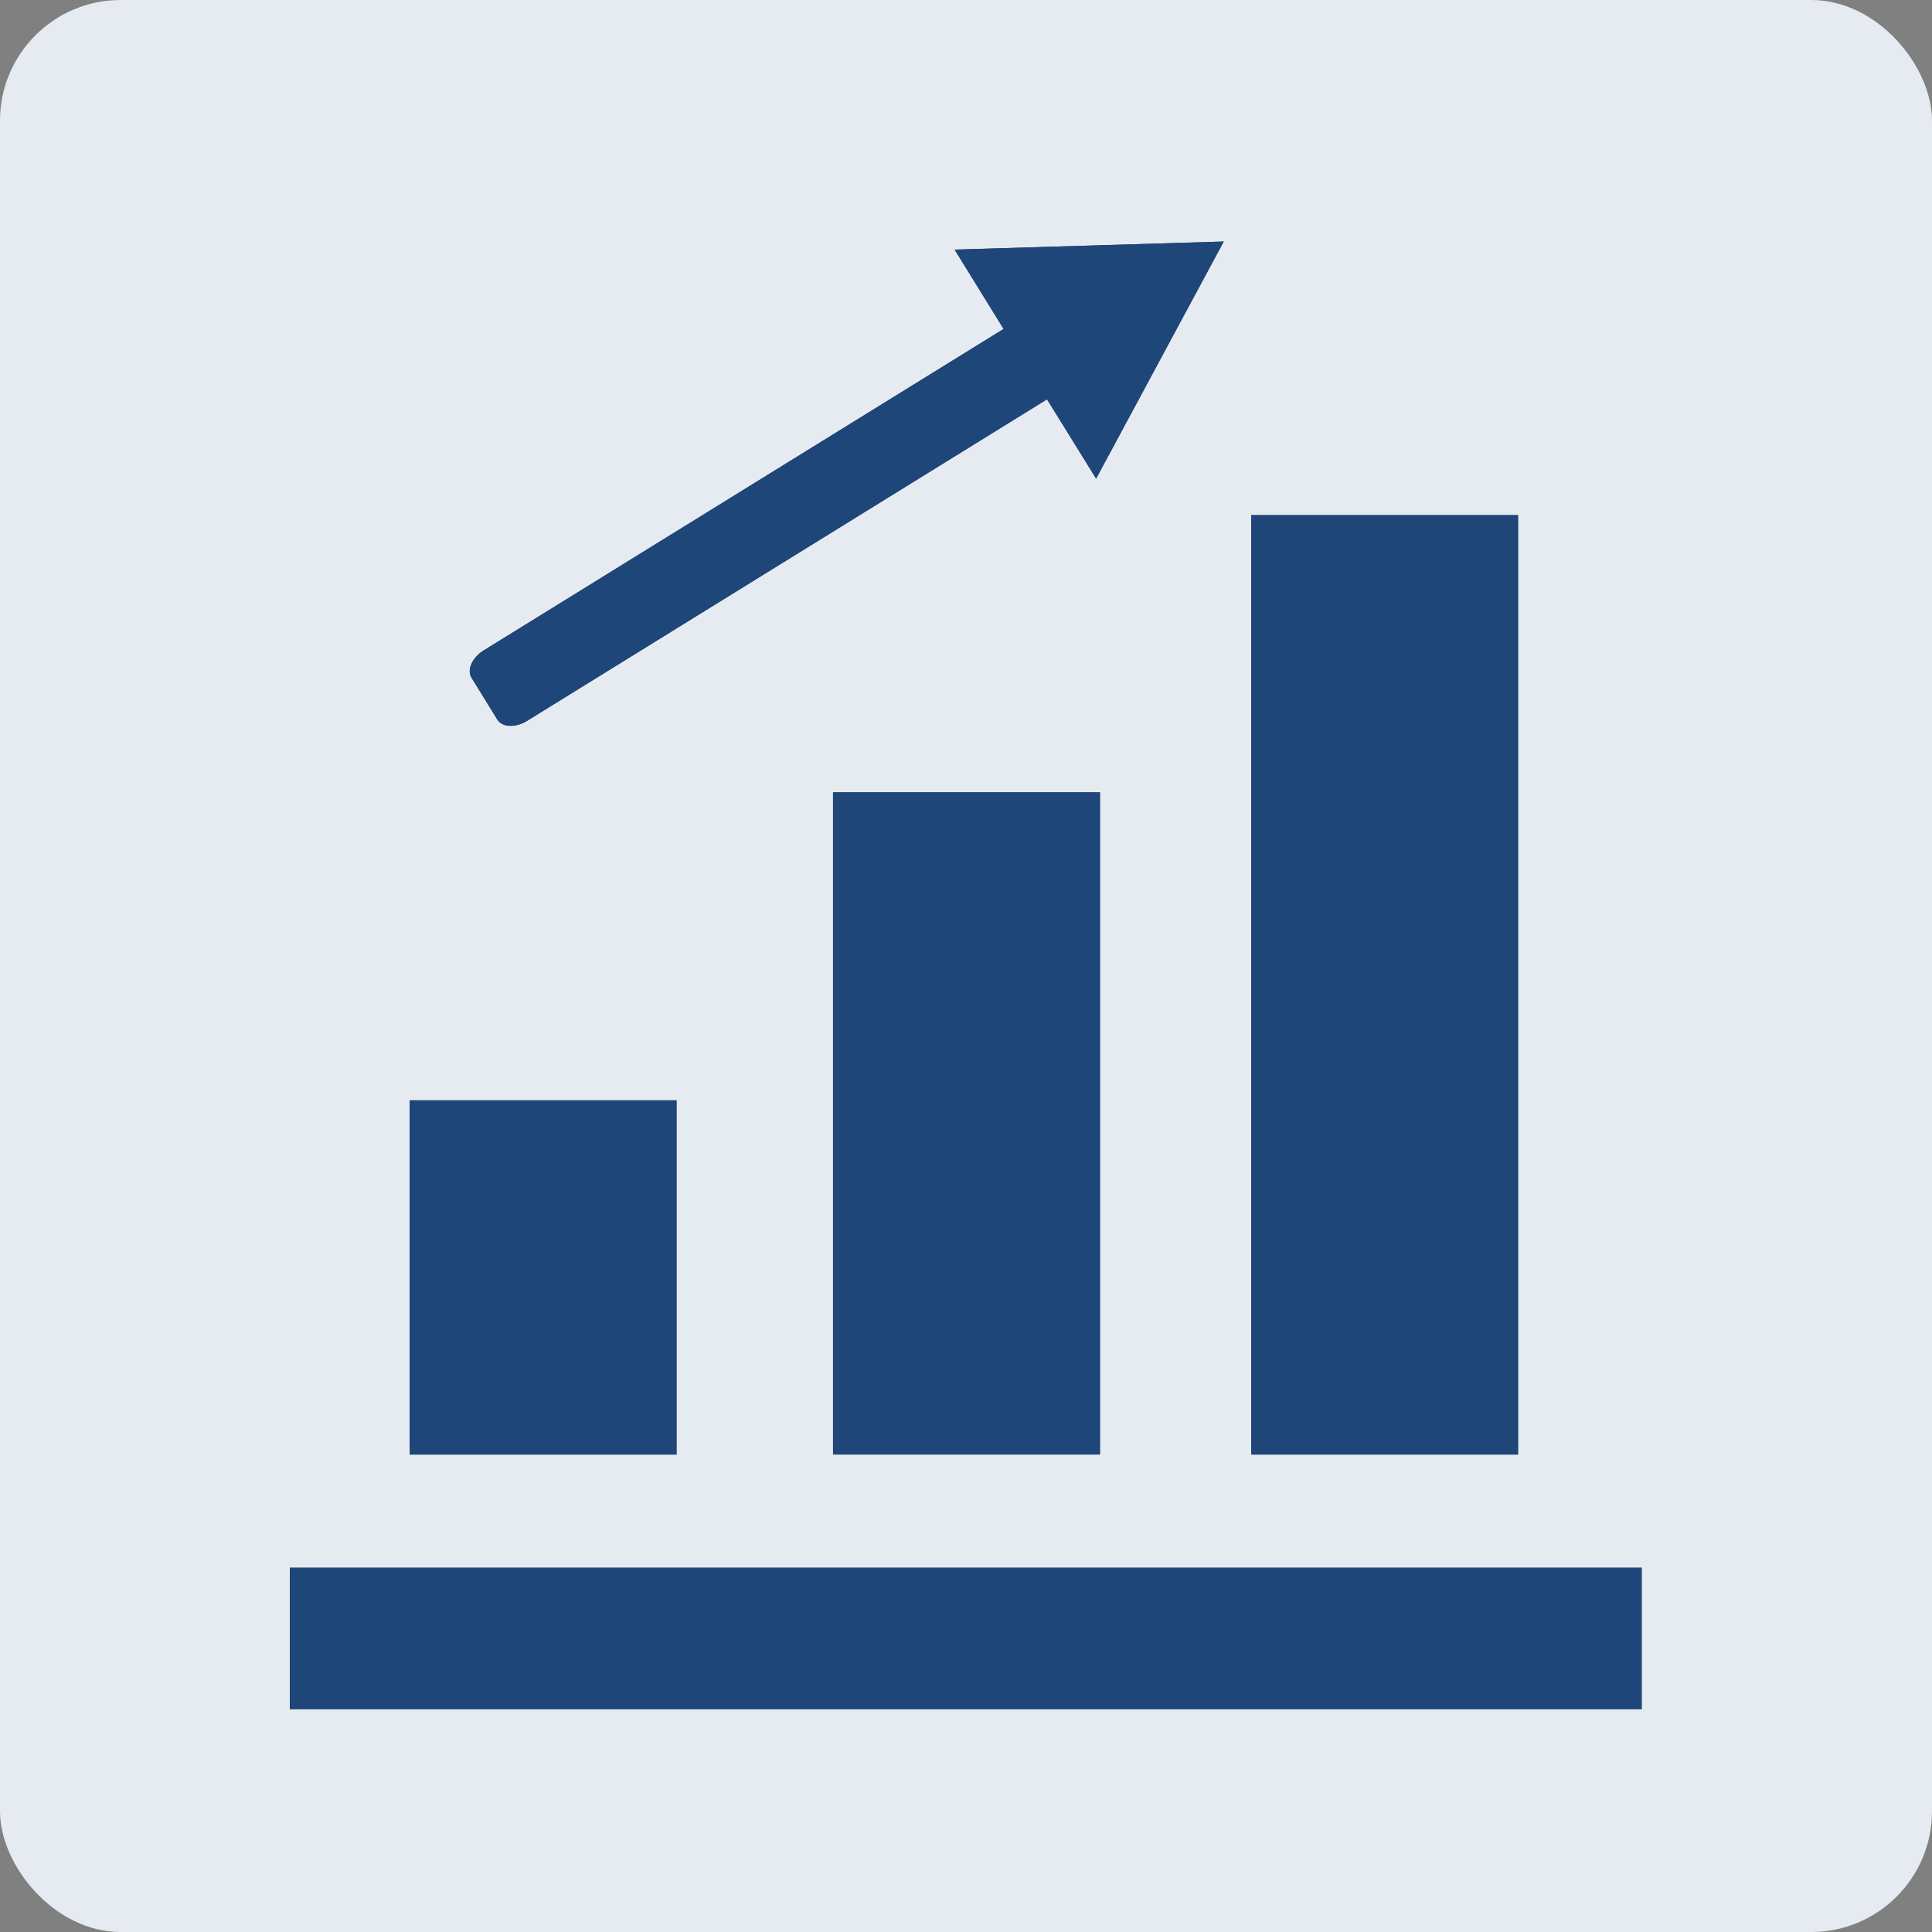
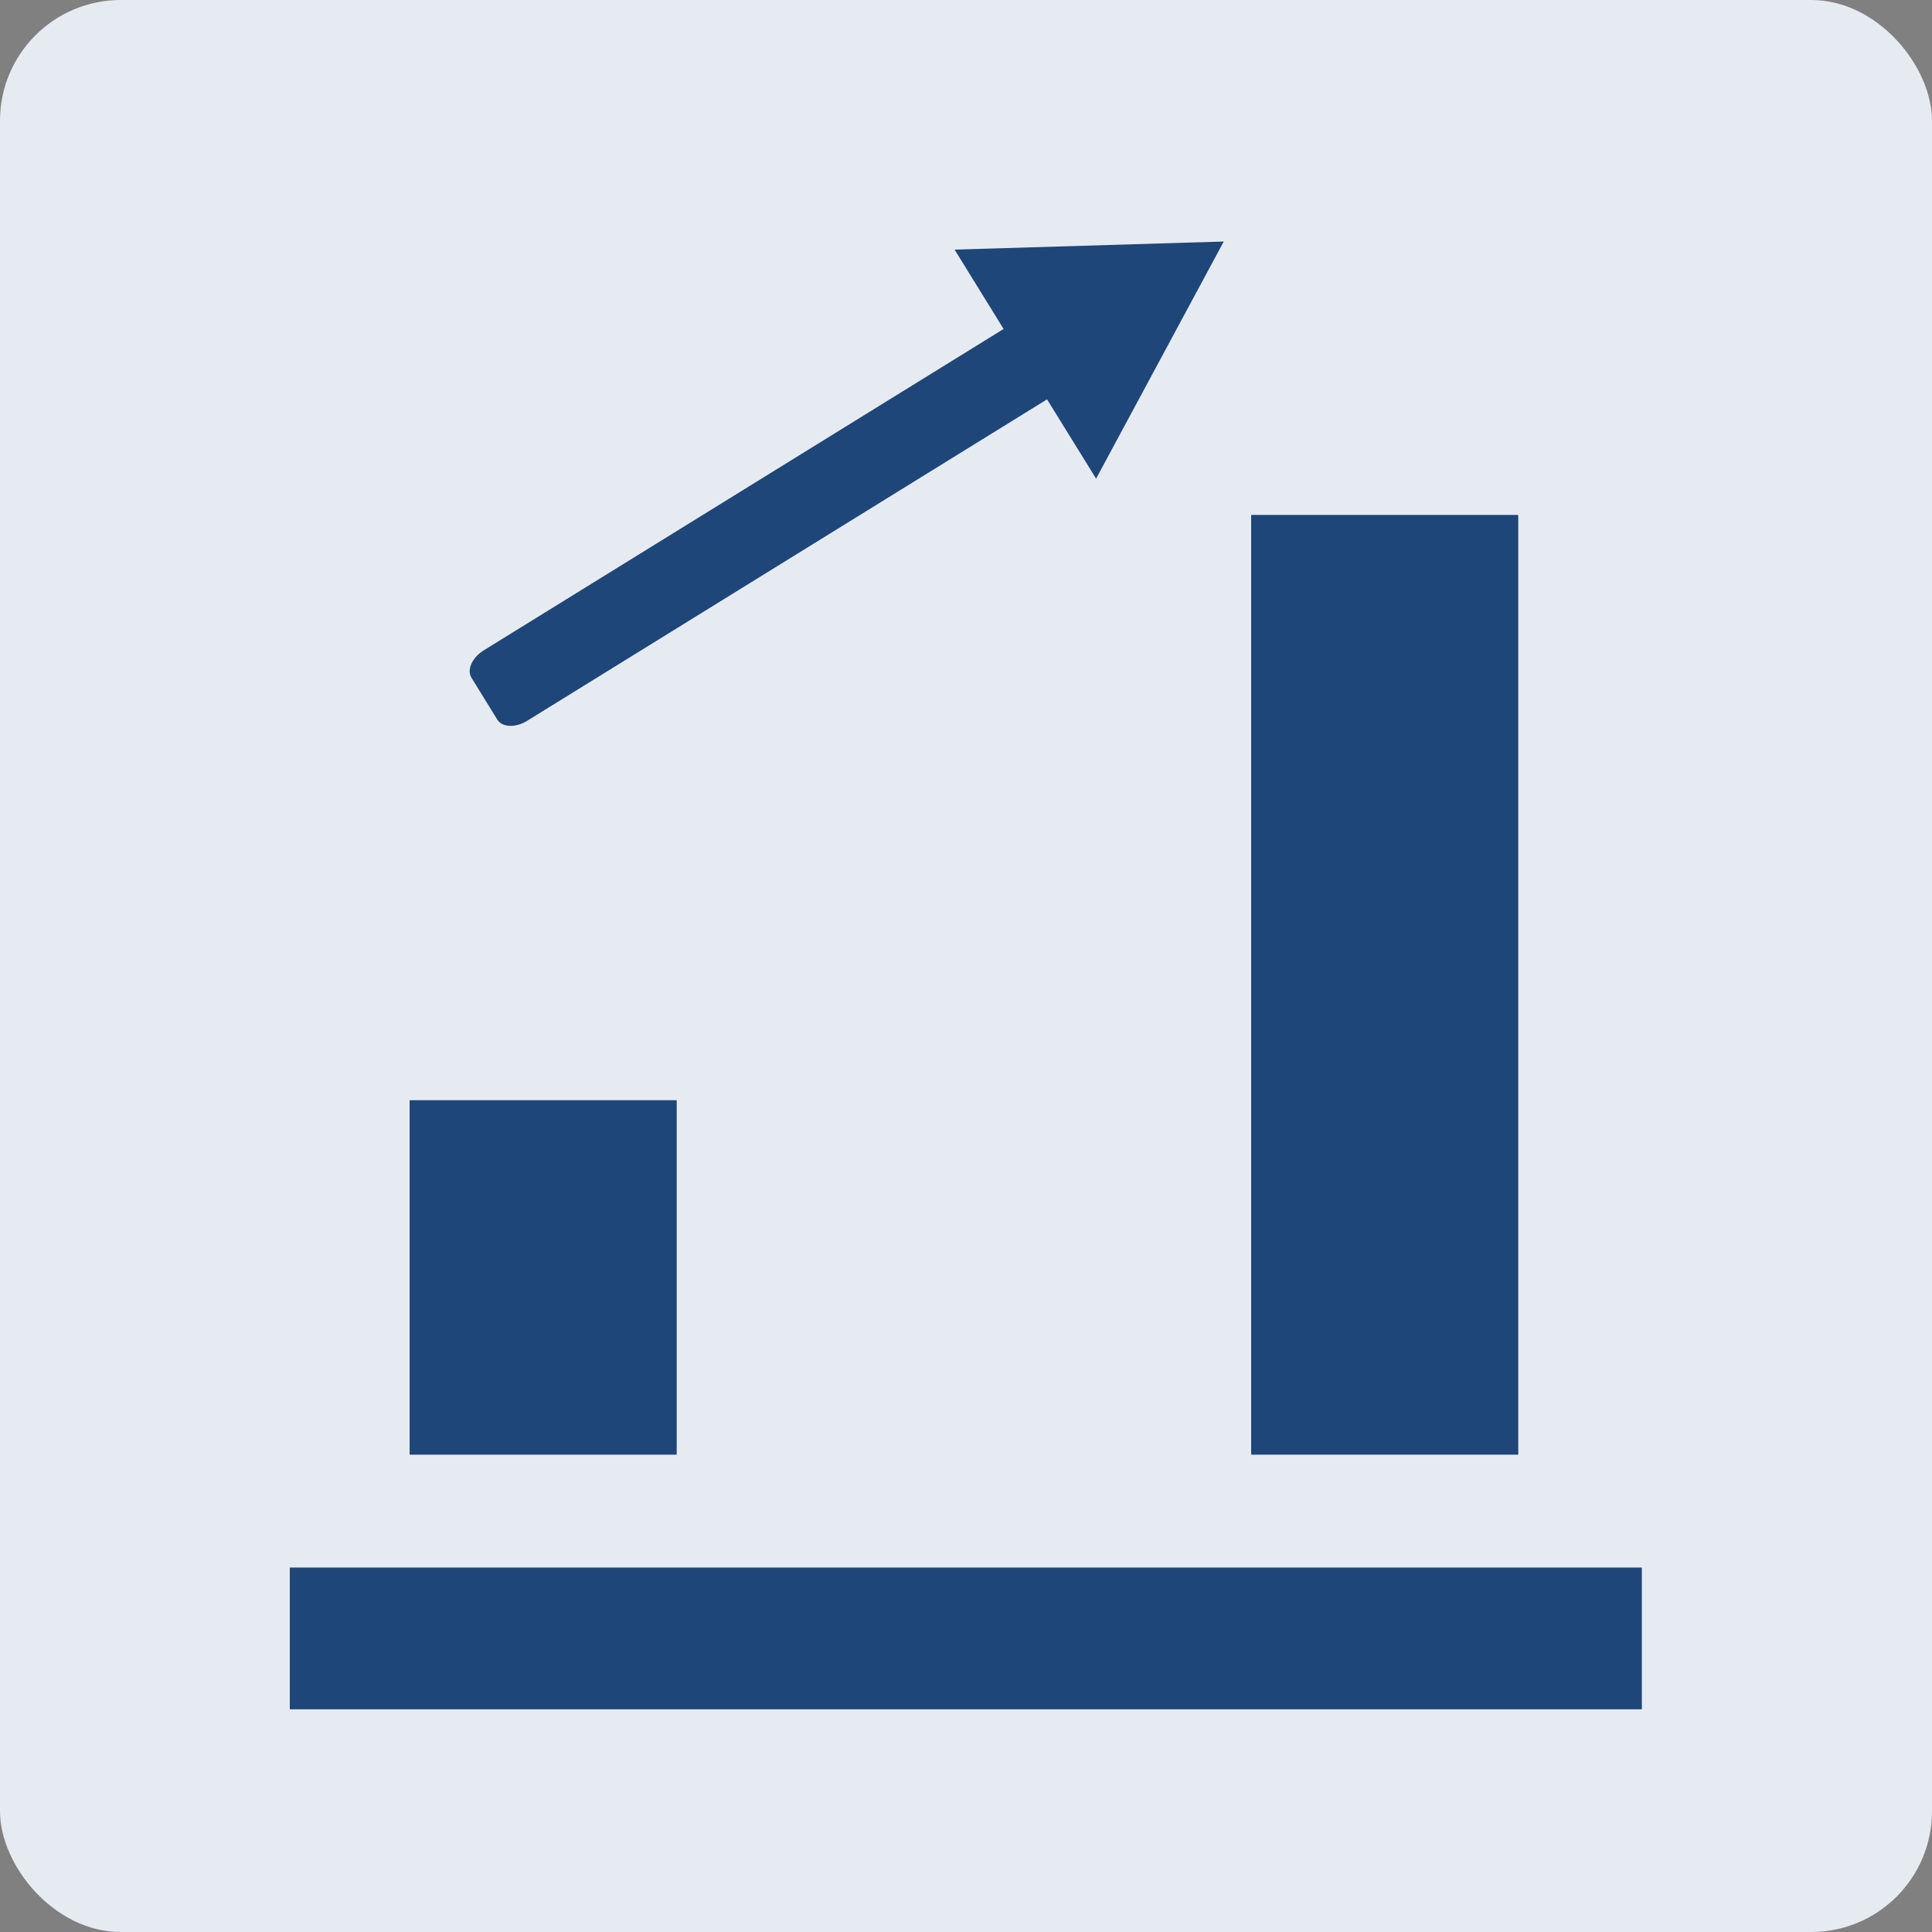
<svg xmlns="http://www.w3.org/2000/svg" width="80" height="80" viewBox="0 0 80 80">
  <rect x="0" y="0" width="80" height="80" fill="#808080" stroke="none" />
  <defs>
    <clipPath id="clip-path">
      <rect id="長方形_27118" data-name="長方形 27118" width="68" height="68" transform="translate(6 6)" fill="#fff" stroke="#707070" stroke-width="1" />
    </clipPath>
    <clipPath id="clip-path-2">
      <rect id="長方形_27119" data-name="長方形 27119" width="55.979" height="60.771" fill="#1f4678" />
    </clipPath>
    <clipPath id="clip-path-3">
      <path id="パス_500" data-name="パス 500" d="M23.9.334,25.928,3.62,4.4,16.933c-.477.3-.7.8-.5,1.128L4.965,19.79c.2.329.754.353,1.232.058L27.726,6.534l2.035,3.284L35.045,0Z" transform="translate(-3.823 -0.001)" fill="#1f4678" />
    </clipPath>
    <clipPath id="clip-path-5">
      <rect id="長方形_27124" data-name="長方形 27124" width="11.052" height="38.899" fill="#1f4678" />
    </clipPath>
    <clipPath id="clip-path-7">
-       <rect id="長方形_27128" data-name="長方形 27128" width="11.054" height="27.421" fill="#1f4678" />
-     </clipPath>
+       </clipPath>
    <clipPath id="clip-path-9">
      <rect id="長方形_27132" data-name="長方形 27132" width="11.048" height="14.668" fill="#1f4678" />
    </clipPath>
    <clipPath id="clip-path-11">
      <rect id="長方形_27136" data-name="長方形 27136" width="55.979" height="5.855" fill="#1f4678" />
    </clipPath>
  </defs>
  <g id="img" transform="translate(0 -0.001)">
    <rect id="長方形_27116" data-name="長方形 27116" width="80" height="80" rx="5" transform="translate(0 0.001)" fill="#e6ebf1" />
    <g id="icon" transform="translate(0 0.001)" clip-path="url(#clip-path)">
      <g id="グループ_18645" data-name="グループ 18645" transform="translate(12 10)">
        <g id="グループ_18626" data-name="グループ 18626" transform="translate(0 0)">
          <g id="グループ_18625" data-name="グループ 18625" clip-path="url(#clip-path-2)">
            <path id="パス_499" data-name="パス 499" d="M23.9.335l2.029,3.286L4.394,16.934c-.476.3-.7.8-.5,1.128l1.068,1.731c.2.327.754.351,1.232.057L27.728,6.535l2.031,3.284L35.045,0Z" transform="translate(3.628 0.001)" fill="#1f4678" />
          </g>
        </g>
        <g id="グループ_18628" data-name="グループ 18628" transform="translate(7.451 0.002)">
          <g id="グループ_18627" data-name="グループ 18627" transform="translate(0 0)" clip-path="url(#clip-path-3)">
-             <rect id="長方形_27120" data-name="長方形 27120" width="31.348" height="20.144" transform="translate(-0.127 -0.003)" fill="#1f4678" />
-           </g>
+             </g>
        </g>
        <g id="グループ_18630" data-name="グループ 18630" transform="translate(0 0)">
          <g id="グループ_18629" data-name="グループ 18629" clip-path="url(#clip-path-2)">
            <rect id="長方形_27121" data-name="長方形 27121" width="11.052" height="38.9" transform="translate(39.809 11.329)" fill="#1f4678" />
          </g>
        </g>
        <g id="グループ_18632" data-name="グループ 18632" transform="translate(39.809 11.331)">
          <g id="グループ_18631" data-name="グループ 18631" clip-path="url(#clip-path-5)">
            <rect id="長方形_27123" data-name="長方形 27123" width="11.05" height="38.9" fill="#1f4678" />
          </g>
        </g>
        <g id="グループ_18634" data-name="グループ 18634" transform="translate(0 0)">
          <g id="グループ_18633" data-name="グループ 18633" clip-path="url(#clip-path-2)">
-             <rect id="長方形_27125" data-name="長方形 27125" width="11.054" height="27.421" transform="translate(22.494 22.808)" fill="#1f4678" />
-           </g>
+             </g>
        </g>
        <g id="グループ_18636" data-name="グループ 18636" transform="translate(22.494 22.808)">
          <g id="グループ_18635" data-name="グループ 18635" clip-path="url(#clip-path-7)">
            <rect id="長方形_27127" data-name="長方形 27127" width="11.054" height="27.421" fill="#1f4678" />
          </g>
        </g>
        <g id="グループ_18638" data-name="グループ 18638" transform="translate(0 0)">
          <g id="グループ_18637" data-name="グループ 18637" clip-path="url(#clip-path-2)">
            <rect id="長方形_27129" data-name="長方形 27129" width="11.048" height="14.668" transform="translate(4.966 35.562)" fill="#1f4678" />
          </g>
        </g>
        <g id="グループ_18640" data-name="グループ 18640" transform="translate(4.968 35.562)">
          <g id="グループ_18639" data-name="グループ 18639" clip-path="url(#clip-path-9)">
            <rect id="長方形_27131" data-name="長方形 27131" width="11.048" height="14.668" transform="translate(-0.002 0)" fill="#1f4678" />
          </g>
        </g>
        <g id="グループ_18642" data-name="グループ 18642" transform="translate(0 0)">
          <g id="グループ_18641" data-name="グループ 18641" clip-path="url(#clip-path-2)">
            <rect id="長方形_27133" data-name="長方形 27133" width="55.979" height="5.855" transform="translate(0 54.917)" fill="#1f4678" />
          </g>
        </g>
        <g id="グループ_18644" data-name="グループ 18644" transform="translate(0 54.916)">
          <g id="グループ_18643" data-name="グループ 18643" clip-path="url(#clip-path-11)">
            <rect id="長方形_27135" data-name="長方形 27135" width="55.979" height="5.855" fill="#1f4678" />
          </g>
        </g>
      </g>
    </g>
  </g>
</svg>